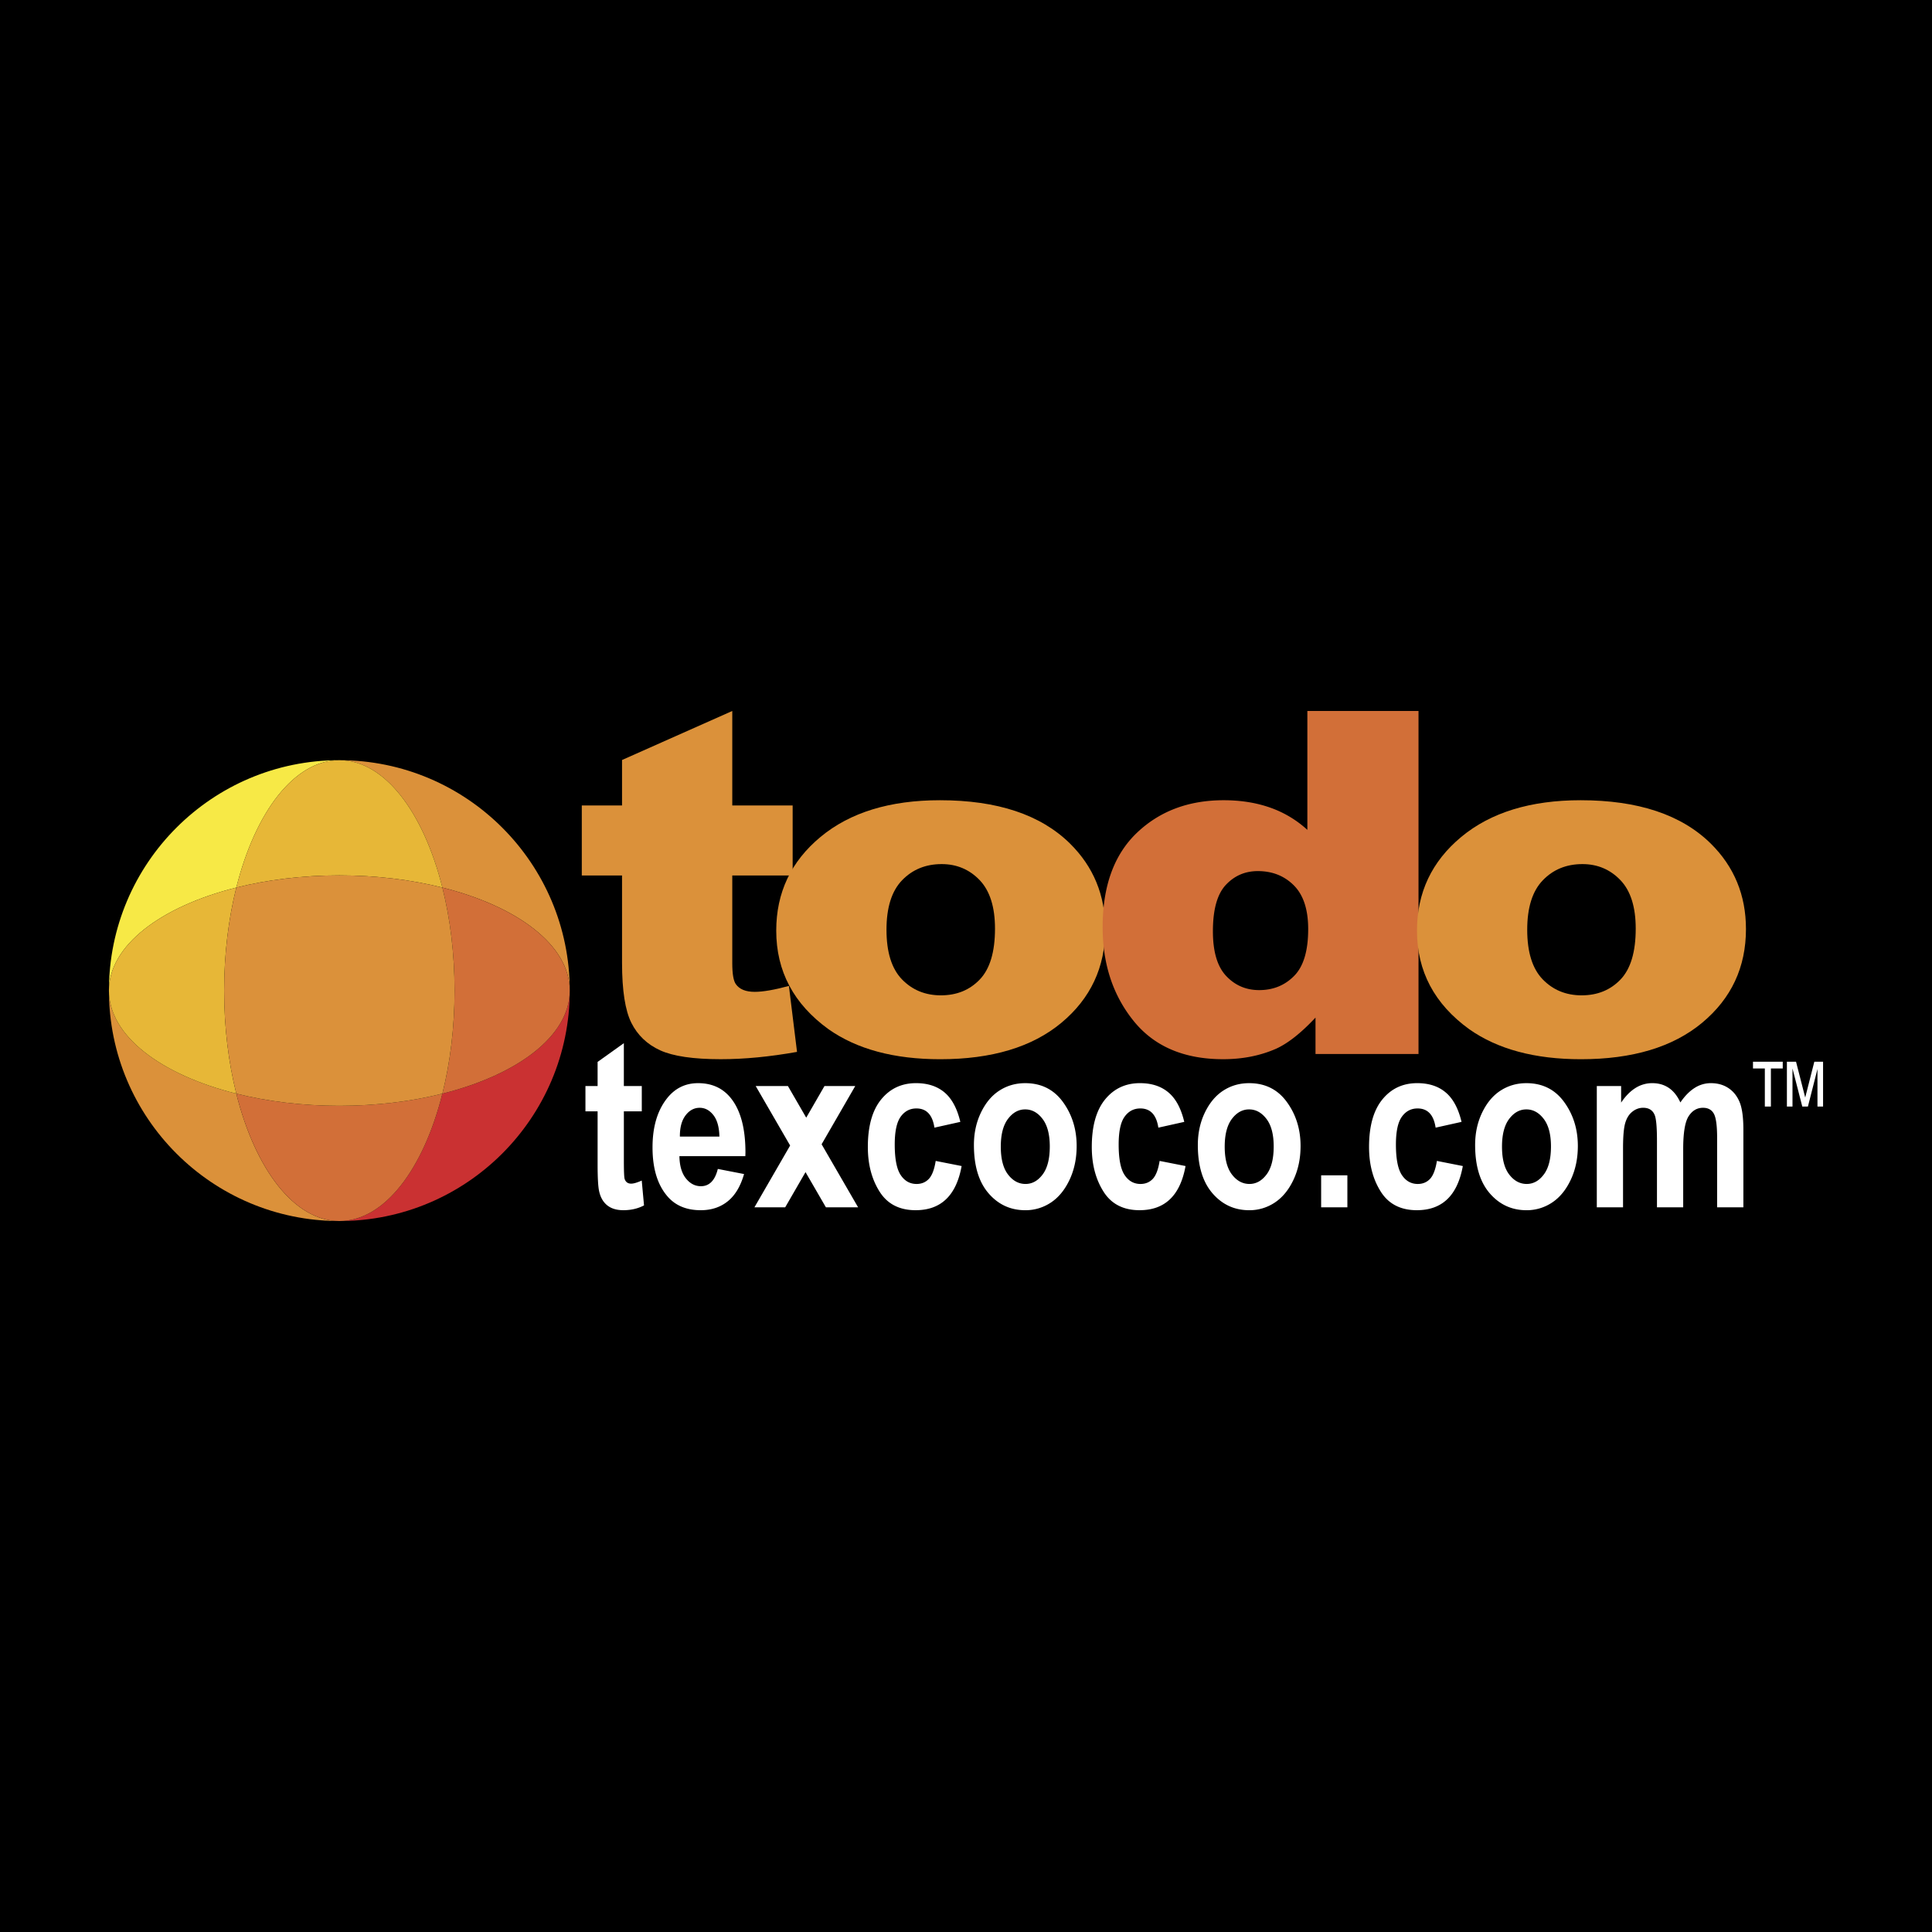
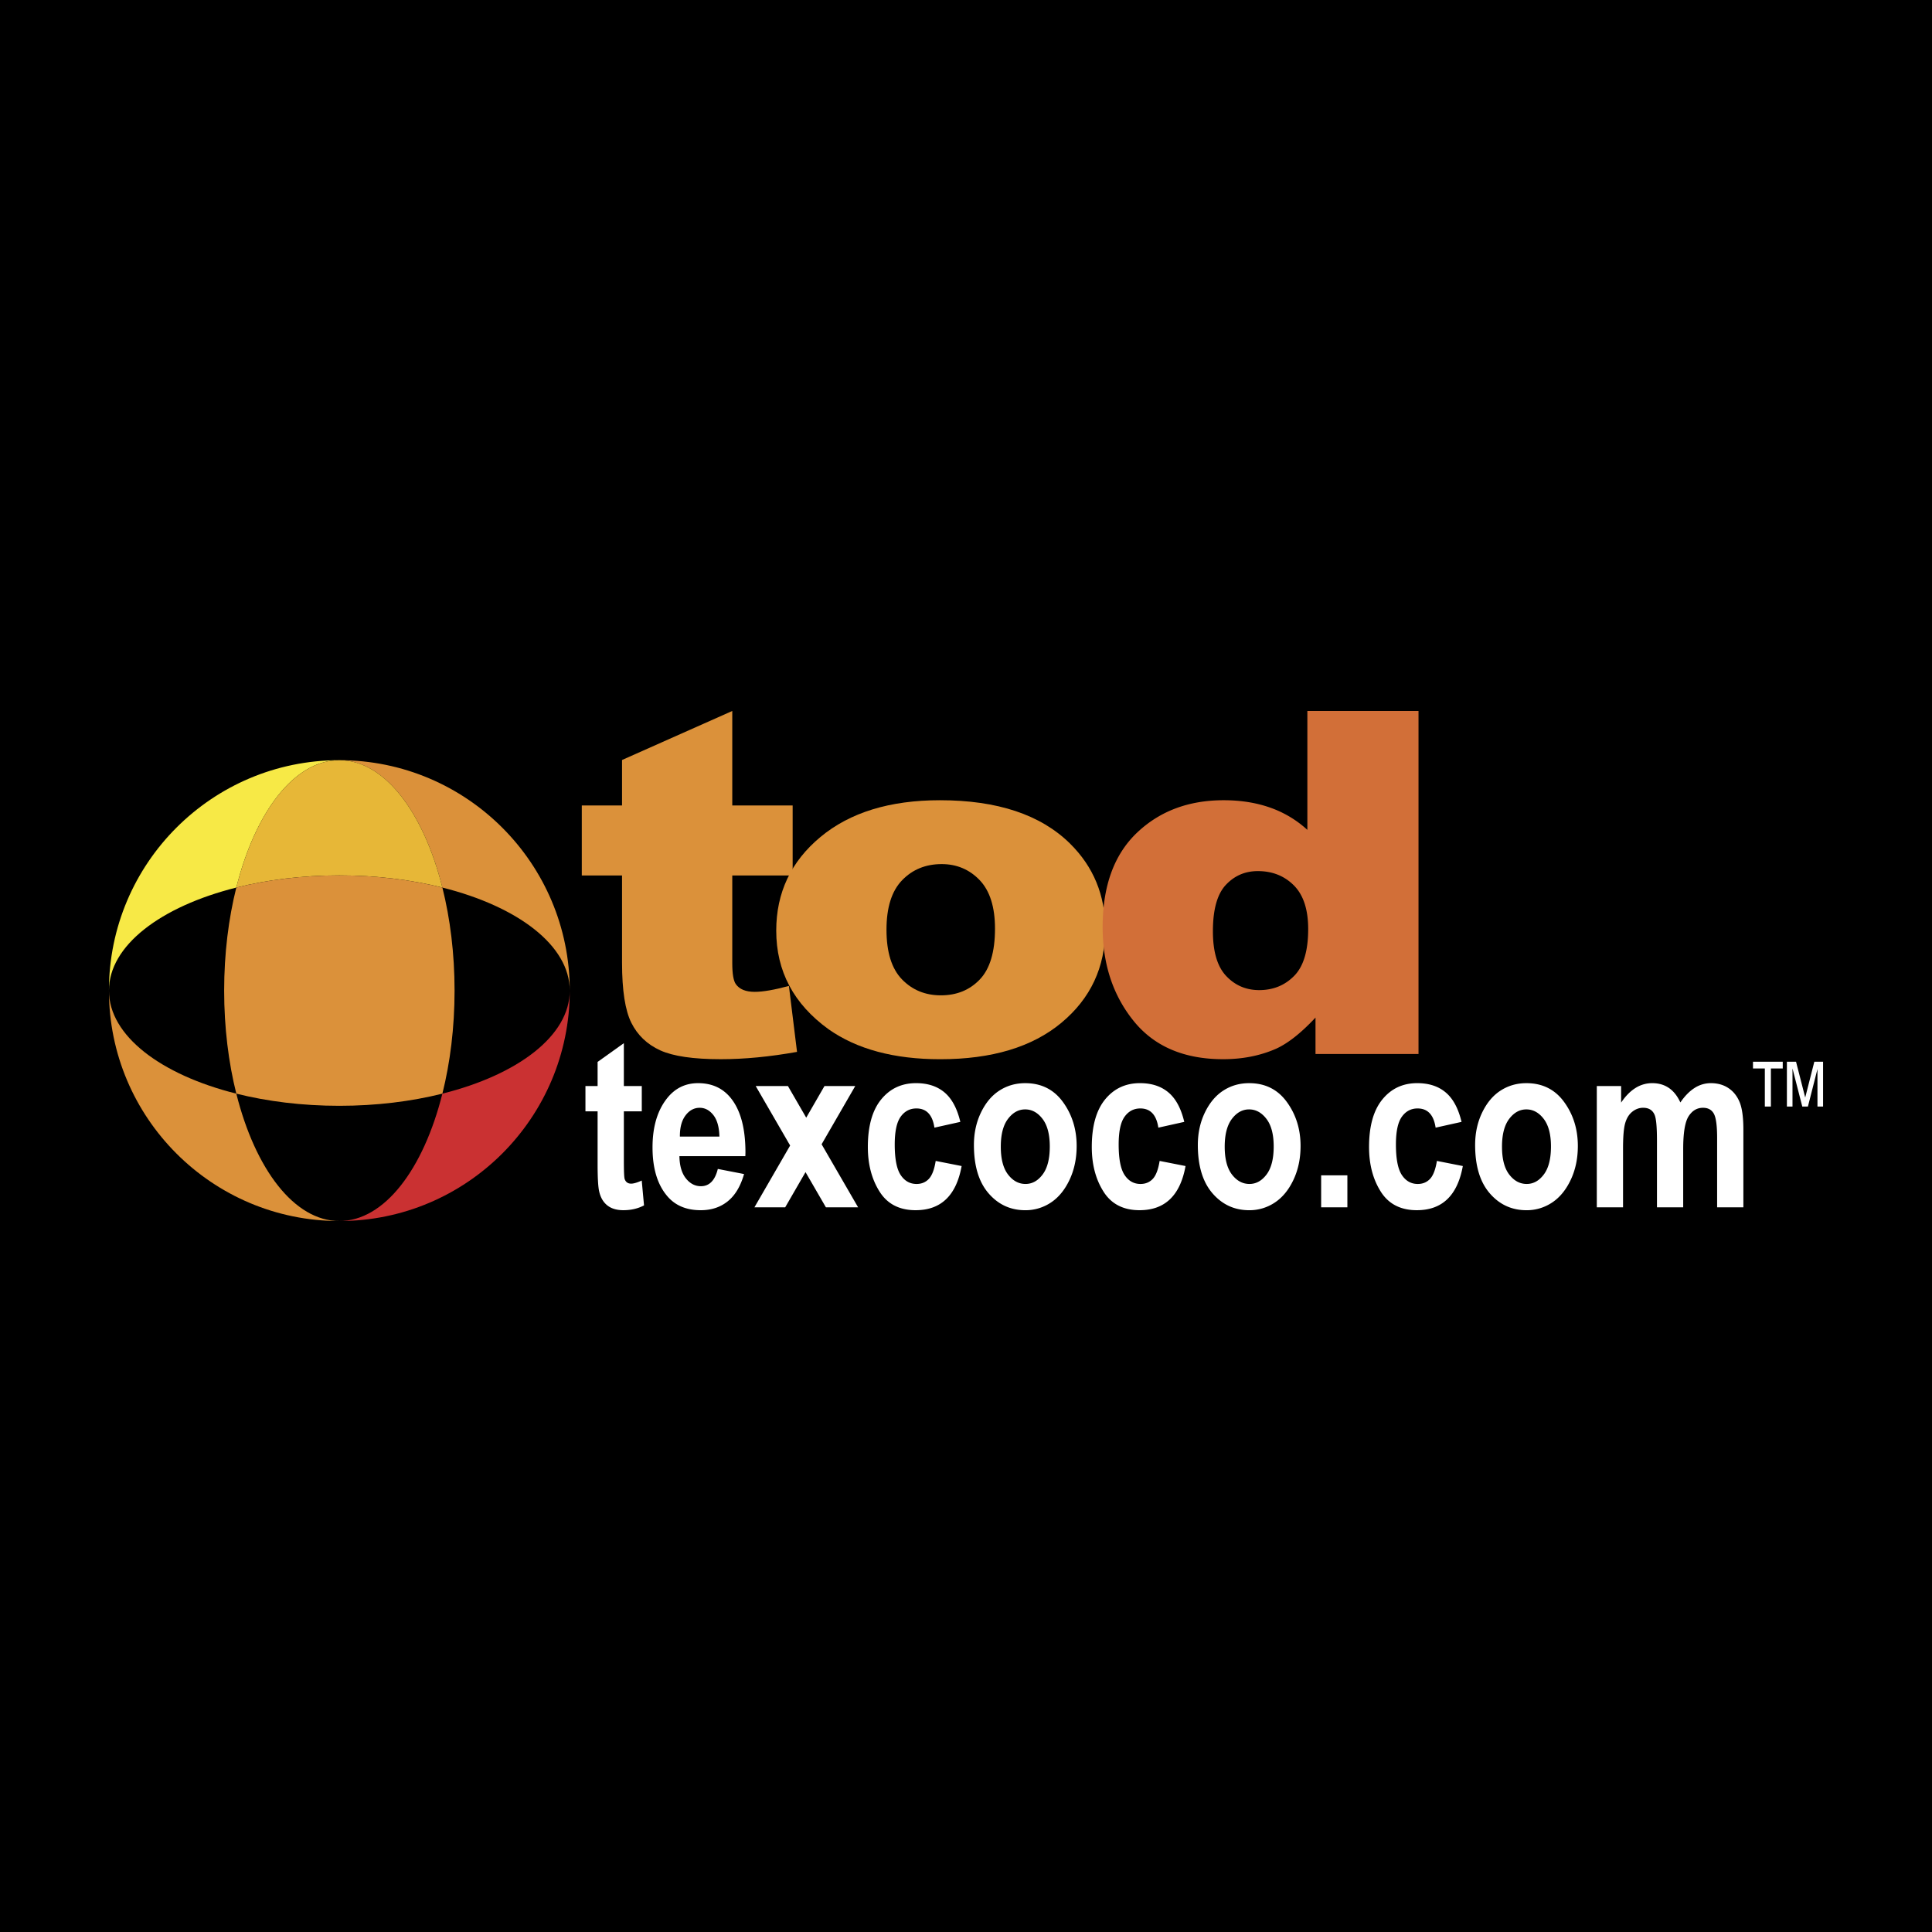
<svg xmlns="http://www.w3.org/2000/svg" width="2500" height="2500" viewBox="0 0 192.756 192.756">
  <g fill-rule="evenodd" clip-rule="evenodd">
    <path d="M0 0h192.756v192.756H0V0z" />
    <path d="M23.577 88.552c1.888-7.532 5.78-12.708 10.28-12.708-12.695 0-22.989 10.292-22.989 22.988 0-4.499 5.175-8.392 12.709-10.28z" fill="#f7e946" />
    <path d="M23.577 109.113c-7.533-1.887-12.708-5.779-12.708-10.281 0 12.695 10.293 22.99 22.989 22.99-4.501 0-8.394-5.176-10.281-12.709zM44.137 88.552c7.534 1.888 12.708 5.781 12.708 10.28 0-12.695-10.292-22.988-22.988-22.988 4.501 0 8.393 5.176 10.28 12.708z" fill="#db913a" />
    <path d="M44.137 109.113c-1.888 7.533-5.779 12.709-10.28 12.709 12.696 0 22.988-10.295 22.988-22.99 0 4.502-5.174 8.395-12.708 10.281z" fill="#ca3132" />
    <path d="M23.577 88.552c3.094-.776 6.584-1.214 10.28-1.214 3.696 0 7.187.438 10.28 1.214-1.888-7.532-5.779-12.708-10.28-12.708-4.5 0-8.393 5.176-10.28 12.708z" fill="#e7b737" />
-     <path d="M44.137 109.113c-3.094.775-6.584 1.213-10.28 1.213-3.696 0-7.187-.438-10.28-1.213 1.888 7.533 5.78 12.709 10.28 12.709 4.501 0 8.393-5.176 10.28-12.709zM44.137 88.552c.775 3.095 1.215 6.584 1.215 10.28 0 3.697-.439 7.188-1.215 10.281 7.534-1.887 12.708-5.779 12.708-10.281 0-4.499-5.174-8.392-12.708-10.28z" fill="#d26f38" />
-     <path d="M23.577 109.113c-.775-3.094-1.213-6.584-1.213-10.281 0-3.696.438-7.185 1.213-10.28-7.533 1.888-12.708 5.781-12.708 10.28-.001 4.502 5.174 8.395 12.708 10.281z" fill="#e7b737" />
    <path d="M44.137 88.552c-3.094-.776-6.584-1.214-10.28-1.214-3.696 0-7.187.438-10.28 1.214-.775 3.095-1.213 6.584-1.213 10.28 0 3.697.438 7.188 1.213 10.281 3.094.775 6.584 1.213 10.28 1.213 3.696 0 7.187-.438 10.28-1.213.775-3.094 1.215-6.584 1.215-10.281 0-3.696-.439-7.185-1.215-10.28zM73.059 70.934v9.428h6.024v6.985h-6.024v8.747c0 1.053.116 1.75.351 2.088.362.518.991.775 1.892.775.812 0 1.948-.195 3.408-.59l.81 6.58c-2.717.486-5.253.73-7.608.73-2.736 0-4.75-.295-6.046-.885-1.297-.594-2.254-1.506-2.874-2.742-.619-1.236-.931-3.234-.931-5.994v-8.709h-4.015v-6.985h4.015v-4.537l10.998-4.891z" fill="#db913a" />
    <path d="M77.445 92.852c0-3.789 1.471-6.905 4.415-9.348 2.94-2.443 6.913-3.665 11.917-3.665 5.723 0 10.043 1.438 12.967 4.312 2.35 2.317 3.525 5.164 3.525 8.542 0 3.809-1.459 6.923-4.371 9.349-2.914 2.424-6.945 3.637-12.094 3.637-4.592 0-8.305-.996-11.138-2.99-3.481-2.515-5.221-5.793-5.221-9.837zm11-.094c0 2.237.515 3.888 1.544 4.953 1.031 1.062 2.324 1.594 3.882 1.594 1.576 0 2.869-.523 3.88-1.58 1.012-1.055 1.52-2.747 1.52-5.075 0-2.163-.514-3.779-1.533-4.843-1.02-1.062-2.284-1.596-3.787-1.596-1.593 0-2.91.537-3.948 1.61-1.039 1.074-1.558 2.72-1.558 4.937z" fill="#db913a" />
    <path d="M141.525 70.934v34.222h-10.277v-3.631c-1.438 1.537-2.75 2.572-3.936 3.109-1.582.695-3.342 1.043-5.281 1.043-3.9 0-6.879-1.273-8.936-3.826-2.057-2.551-3.084-5.666-3.084-9.349 0-4.095 1.137-7.229 3.408-9.404 2.273-2.17 5.162-3.259 8.666-3.259 1.705 0 3.254.247 4.646.739a10.735 10.735 0 0 1 3.705 2.218V70.934h11.089zm-11.007 21.763c0-1.946-.473-3.397-1.422-4.354-.951-.955-2.15-1.433-3.6-1.433-1.273 0-2.338.46-3.197 1.379-.859.918-1.287 2.462-1.287 4.625 0 2.038.441 3.525 1.328 4.463.887.939 1.984 1.406 3.289 1.406 1.398 0 2.562-.475 3.492-1.422.932-.945 1.397-2.501 1.397-4.664z" fill="#d26f38" />
-     <path d="M141.373 92.852c0-3.789 1.471-6.905 4.412-9.348 2.939-2.443 6.914-3.665 11.918-3.665 5.723 0 10.043 1.438 12.969 4.312 2.348 2.317 3.523 5.164 3.523 8.542 0 3.809-1.457 6.923-4.371 9.349-2.916 2.424-6.945 3.637-12.094 3.637-4.592 0-8.305-.996-11.139-2.99-3.48-2.515-5.218-5.793-5.218-9.837zm10.998-.094c0 2.237.516 3.888 1.545 4.953 1.031 1.062 2.324 1.594 3.883 1.594 1.576 0 2.867-.523 3.881-1.58 1.01-1.055 1.516-2.747 1.516-5.075 0-2.163-.51-3.779-1.531-4.843-1.021-1.062-2.283-1.596-3.787-1.596-1.594 0-2.91.537-3.947 1.61-1.04 1.074-1.56 2.72-1.56 4.937z" fill="#db913a" />
    <path d="M64.031 108.355v2.521h-1.788v4.91c0 1.062.025 1.678.08 1.846.107.307.323.461.651.461.245 0 .595-.104 1.052-.309l.228 2.479c-.605.318-1.292.479-2.06.479-.667 0-1.201-.16-1.603-.48-.403-.32-.672-.781-.809-1.385-.105-.441-.159-1.342-.159-2.701v-5.299H58.41v-2.521h1.213v-2.408l2.619-1.871v4.279h1.789v-.001zM71.617 116.625l2.618.51c-.351 1.223-.893 2.129-1.631 2.721-.737.592-1.634.887-2.691.887-1.467 0-2.599-.49-3.396-1.473-.943-1.143-1.414-2.74-1.414-4.797 0-2.023.474-3.646 1.424-4.863.804-1.029 1.845-1.543 3.12-1.543 1.42 0 2.533.527 3.338 1.58.926 1.205 1.389 2.984 1.389 5.334l-.01.367h-6.578c.015.953.229 1.693.644 2.217.415.521.914.783 1.5.783.842 0 1.405-.575 1.687-1.723zm.159-3.227c-.023-.953-.226-1.67-.606-2.15-.381-.482-.835-.723-1.361-.723-.557 0-1.024.25-1.405.75-.39.51-.58 1.217-.572 2.123h3.944zM75.269 120.455l3.563-6.166-3.435-5.934h3.215l1.825 3.155 1.821-3.155h3.069l-3.355 5.809 3.642 6.291h-3.213l-2.034-3.512-2.029 3.512h-3.069zM95.813 111.93l-2.585.576c-.191-1.277-.79-1.916-1.797-1.916-.648 0-1.171.273-1.568.822-.396.547-.595 1.473-.595 2.773 0 1.439.198 2.455.594 3.049s.925.891 1.587.891c.494 0 .901-.17 1.222-.506.319-.338.548-.936.684-1.793l2.587.51c-.531 2.938-2.06 4.406-4.586 4.406-1.617 0-2.816-.615-3.597-1.85-.781-1.232-1.173-2.717-1.173-4.453 0-2.078.443-3.66 1.328-4.746.885-1.084 2.044-1.627 3.48-1.627 1.162 0 2.109.309 2.843.928.731.617 1.257 1.596 1.576 2.936zM97.168 114.234c0-1.188.236-2.27.707-3.244s1.086-1.705 1.848-2.191c.76-.488 1.615-.732 2.564-.732 1.596 0 2.85.627 3.762 1.879.912 1.254 1.369 2.717 1.369 4.391 0 1.25-.238 2.377-.713 3.381-.477 1.006-1.098 1.762-1.869 2.268a4.547 4.547 0 0 1-2.539.758c-1.473 0-2.697-.562-3.67-1.689s-1.459-2.735-1.459-4.821zm2.682.17c0 1.225.24 2.152.723 2.779s1.062.941 1.744.941c.664 0 1.234-.316 1.707-.947.475-.631.713-1.562.713-2.795 0-1.203-.242-2.119-.723-2.75-.482-.631-1.061-.947-1.732-.947-.666 0-1.236.316-1.715.947s-.717 1.556-.717 2.772zM118.154 111.93l-2.586.576c-.191-1.277-.791-1.916-1.797-1.916-.648 0-1.172.273-1.568.822-.396.547-.594 1.473-.594 2.773 0 1.439.197 2.455.594 3.049.395.594.924.891 1.586.891.496 0 .902-.17 1.223-.506.318-.338.547-.936.684-1.793l2.586.51c-.531 2.938-2.059 4.406-4.586 4.406-1.615 0-2.816-.615-3.596-1.85-.783-1.232-1.172-2.717-1.172-4.453 0-2.078.441-3.66 1.326-4.746.885-1.084 2.045-1.627 3.48-1.627 1.162 0 2.109.309 2.842.928.735.617 1.26 1.596 1.578 2.936zM119.508 114.234c0-1.188.236-2.27.707-3.244.473-.975 1.088-1.705 1.848-2.191.76-.488 1.615-.732 2.566-.732 1.596 0 2.85.627 3.76 1.879.912 1.254 1.369 2.717 1.369 4.391 0 1.25-.238 2.377-.713 3.381-.475 1.006-1.1 1.762-1.869 2.268a4.545 4.545 0 0 1-2.537.758c-1.475 0-2.697-.562-3.67-1.689s-1.461-2.735-1.461-4.821zm2.681.17c0 1.225.242 2.152.723 2.779.482.627 1.064.941 1.744.941.666 0 1.234-.316 1.709-.947s.711-1.562.711-2.795c0-1.203-.24-2.119-.723-2.75s-1.059-.947-1.732-.947c-.664 0-1.236.316-1.715.947-.476.632-.717 1.556-.717 2.772zM131.811 120.455v-3.193h2.617v3.193h-2.617zM145.818 111.93l-2.586.576c-.191-1.277-.791-1.916-1.799-1.916-.648 0-1.17.273-1.566.822-.396.547-.596 1.473-.596 2.773 0 1.439.199 2.455.594 3.049.396.594.926.891 1.588.891.494 0 .9-.17 1.221-.506.318-.338.547-.936.686-1.793l2.586.51c-.531 2.938-2.061 4.406-4.586 4.406-1.617 0-2.816-.615-3.598-1.85-.781-1.232-1.172-2.717-1.172-4.453 0-2.078.443-3.66 1.328-4.746.883-1.084 2.043-1.627 3.48-1.627 1.16 0 2.109.309 2.84.928.735.617 1.26 1.596 1.58 2.936zM147.174 114.234c0-1.188.234-2.27.705-3.244s1.086-1.705 1.848-2.191c.76-.488 1.615-.732 2.564-.732 1.596 0 2.852.627 3.762 1.879.914 1.254 1.369 2.717 1.369 4.391 0 1.25-.238 2.377-.713 3.381-.477 1.006-1.098 1.762-1.869 2.268a4.545 4.545 0 0 1-2.537.758c-1.475 0-2.699-.562-3.672-1.689s-1.457-2.735-1.457-4.821zm2.681.17c0 1.225.24 2.152.721 2.779.482.627 1.064.941 1.744.941.664 0 1.234-.316 1.707-.947.475-.631.713-1.562.713-2.795 0-1.203-.242-2.119-.723-2.75-.482-.631-1.061-.947-1.732-.947-.666 0-1.236.316-1.713.947-.478.632-.717 1.556-.717 2.772zM159.314 108.355h2.426v1.652c.434-.646.908-1.131 1.428-1.455a3.092 3.092 0 0 1 1.676-.486c.639 0 1.191.16 1.66.479.469.32.85.803 1.146 1.447.441-.645.916-1.127 1.42-1.447a2.988 2.988 0 0 1 1.615-.479c.676 0 1.26.162 1.75.486.492.322.865.785 1.119 1.385.254.602.383 1.525.383 2.771v7.746h-2.619v-6.92c0-1.209-.107-2.012-.322-2.41-.217-.4-.578-.6-1.086-.6-.594 0-1.07.279-1.432.838-.363.559-.545 1.652-.545 3.277v5.814h-2.617v-6.635c0-1.314-.072-2.162-.217-2.543-.193-.5-.578-.752-1.16-.752-.391 0-.75.129-1.078.389-.328.258-.566.635-.711 1.133-.146.498-.219 1.34-.219 2.525v5.883h-2.617v-12.098zM176.078 110.4v-3.799h-1.182v-.672h2.969v.672h-1.182v3.799h-.605zm2.201 0v-4.471h.912l.916 3.572.908-3.572h.873v4.471h-.559v-3.744l-.953 3.744h-.562l-.977-3.799v3.799h-.558z" fill="#fff" />
  </g>
</svg>